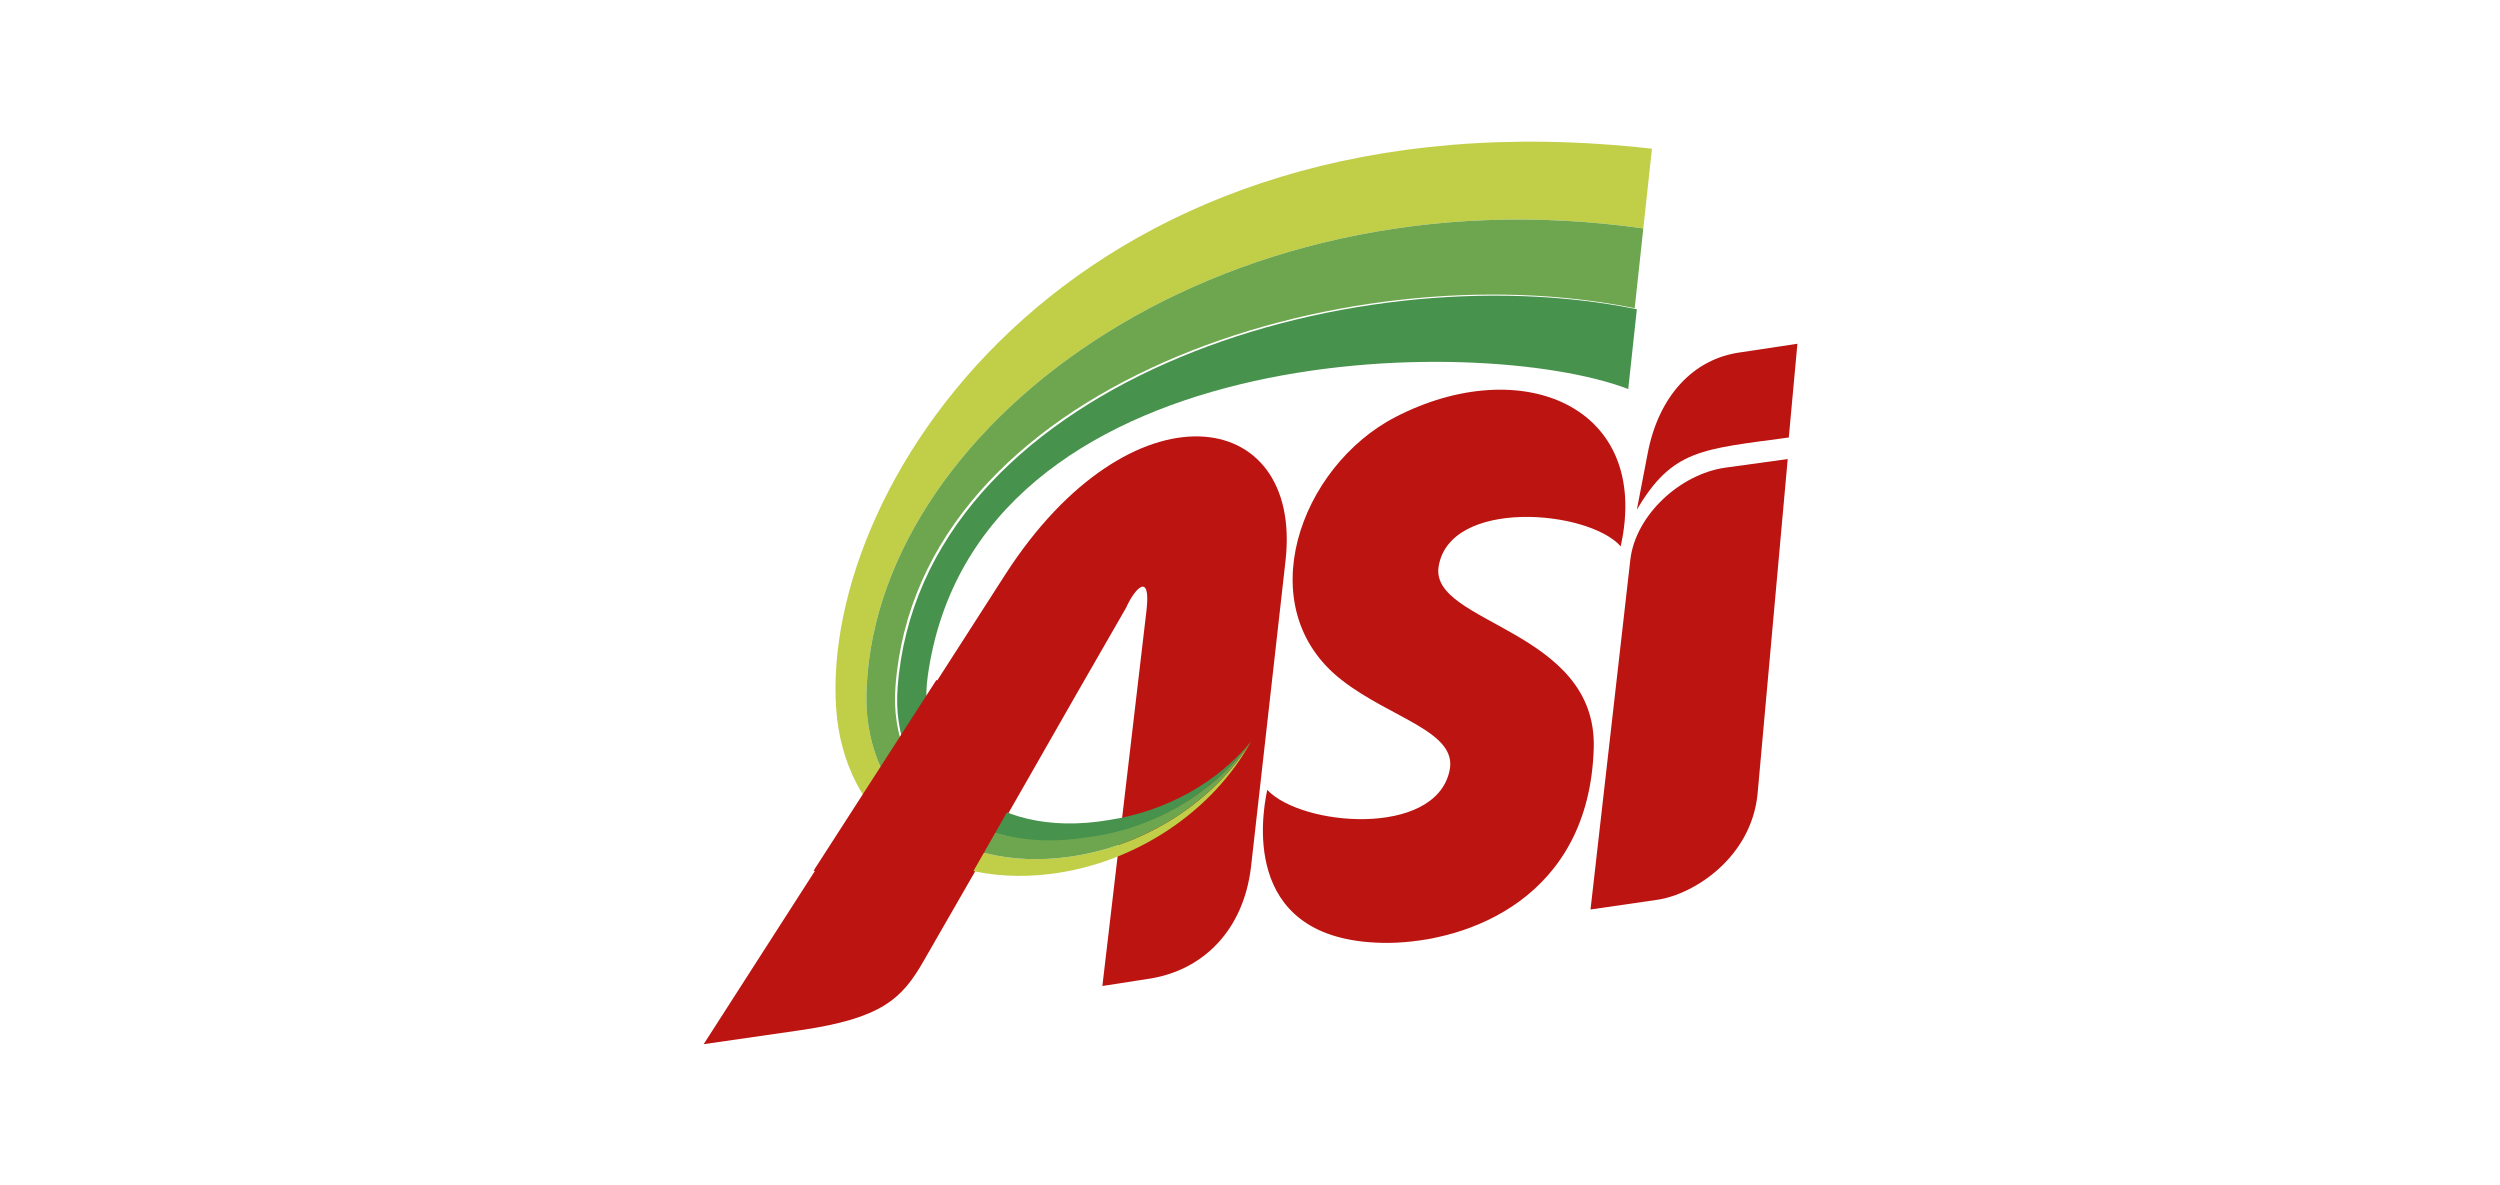
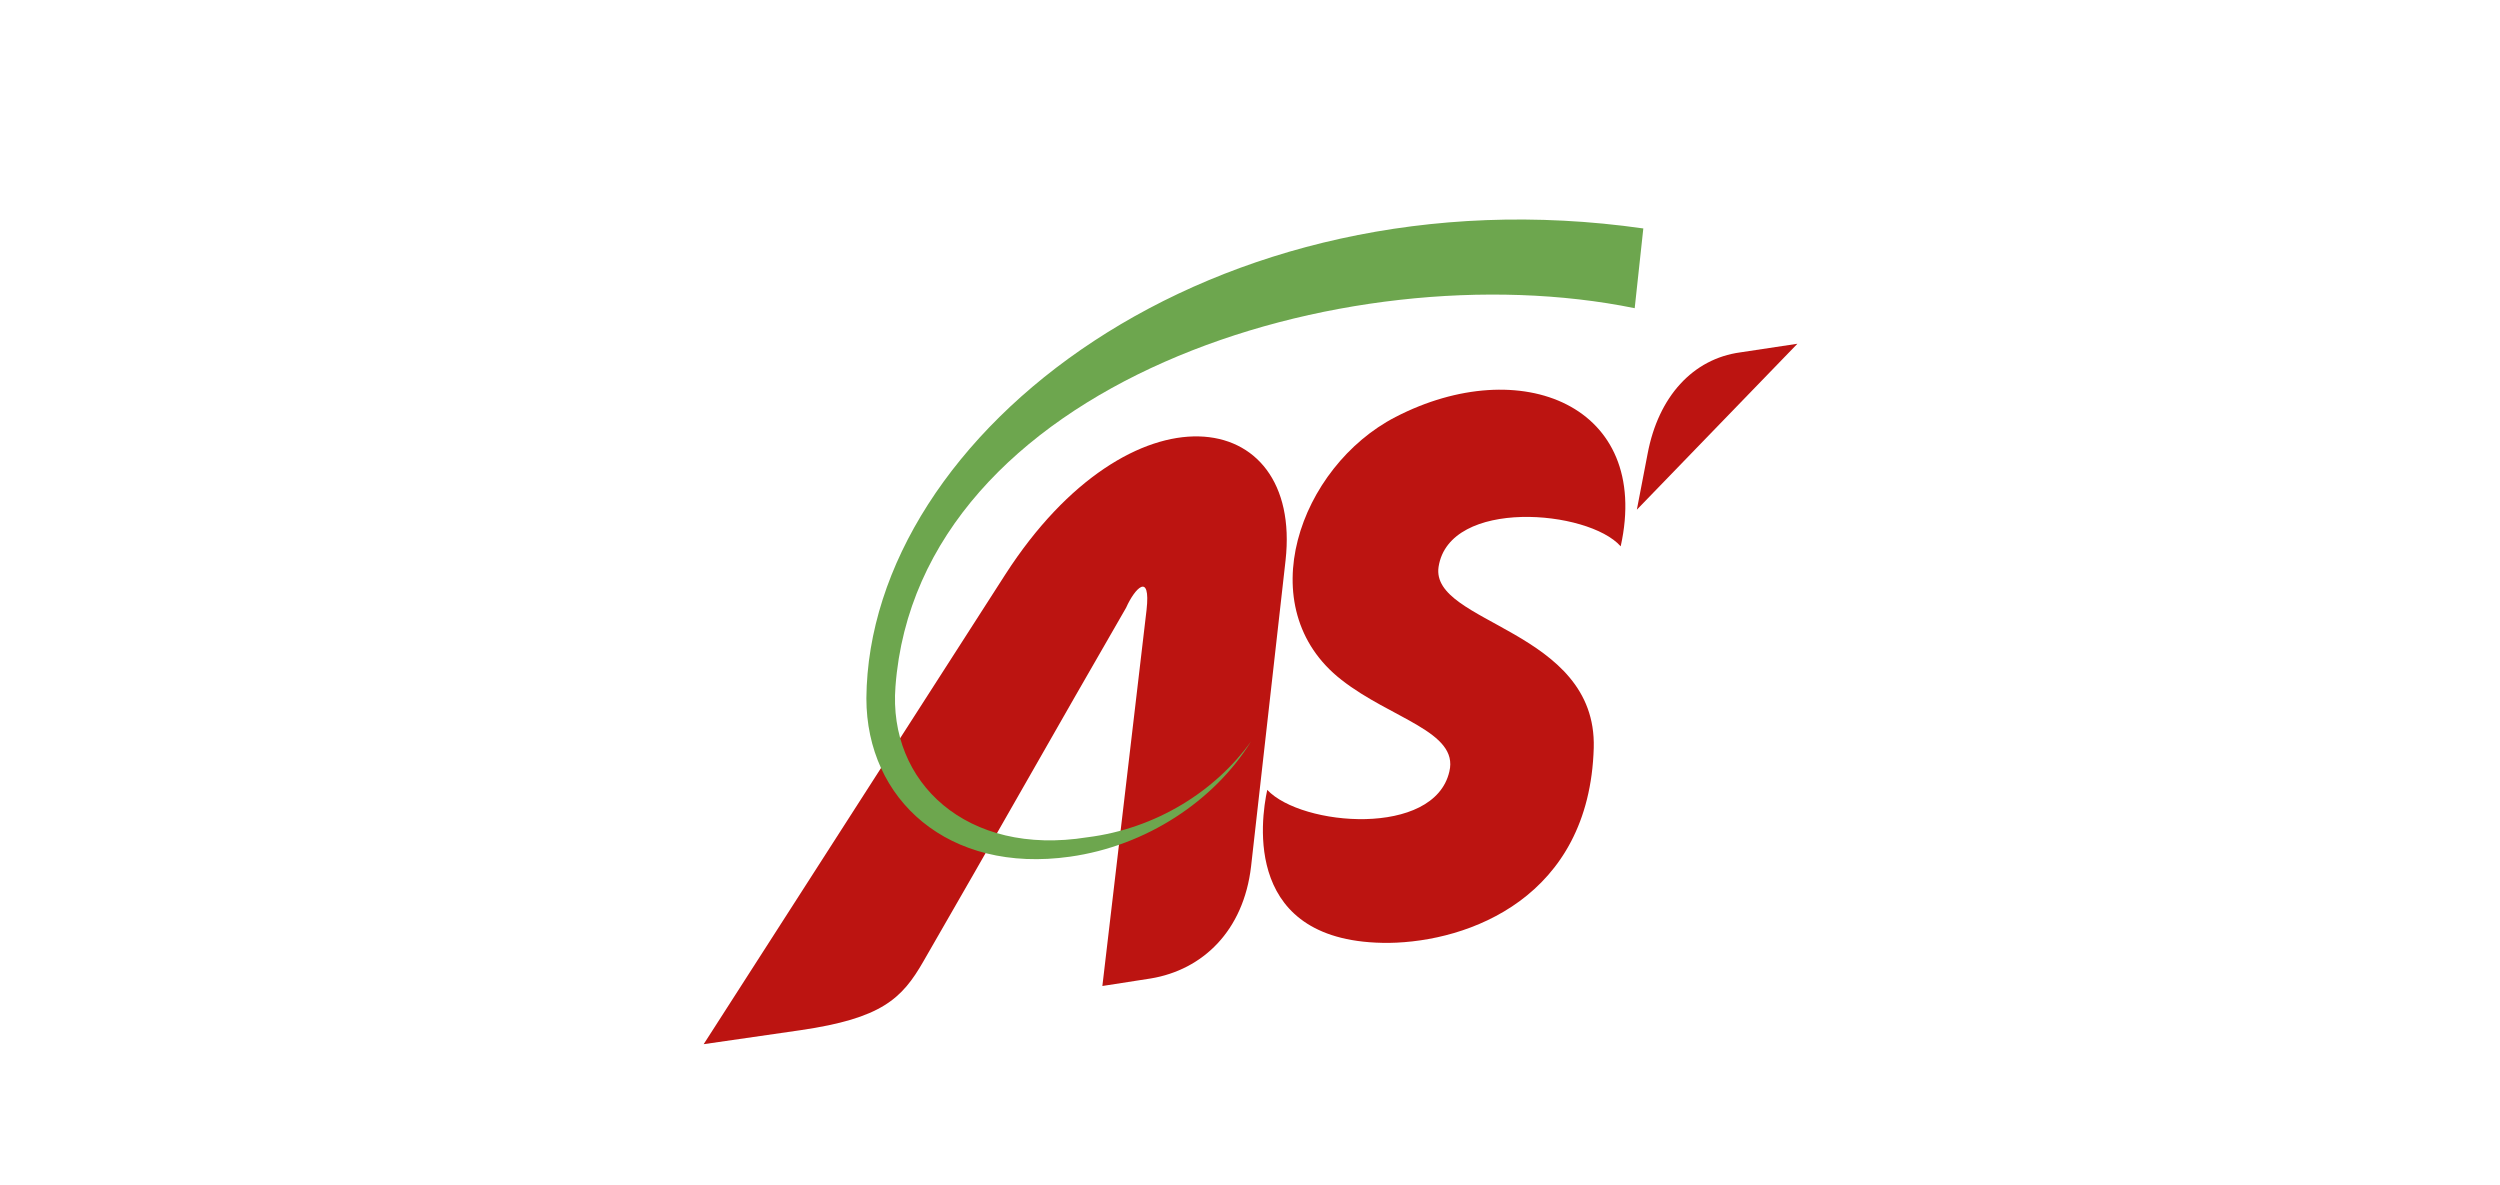
<svg xmlns="http://www.w3.org/2000/svg" id="Capa_1" x="0px" y="0px" viewBox="0 0 232 110" style="enable-background:new 0 0 232 110;" xml:space="preserve">
  <style type="text/css">	.st0{fill:#BC1411;}	.st1{fill:#C1CE48;}	.st2{fill:#47924C;}	.st3{fill:#6DA64E;}	.st4{fill-rule:evenodd;clip-rule:evenodd;fill:#023A1B;}	.st5{fill:#023A1B;}	.st6{fill:#61A054;}	.st7{fill:#357945;}	.st8{fill:#71AD67;}	.st9{fill:#E01A2F;}	.st10{fill:#154691;}	.st11{fill:#E2172E;}	.st12{fill:#3E9DE5;}	.st13{fill:#969593;}	.st14{fill-rule:evenodd;clip-rule:evenodd;fill:#F5333F;}	.st15{fill-rule:evenodd;clip-rule:evenodd;fill:#838484;}	.st16{fill-rule:evenodd;clip-rule:evenodd;fill:#585856;}	.st17{fill-rule:evenodd;clip-rule:evenodd;fill:#CE3732;}	.st18{fill-rule:evenodd;clip-rule:evenodd;fill:#2B3D87;}	.st19{fill:#2B3D87;}	.st20{fill-rule:evenodd;clip-rule:evenodd;fill:#16A068;}	.st21{fill:#FFFFFF;}	.st22{fill:#221F20;}	.st23{fill-rule:evenodd;clip-rule:evenodd;fill:#C24A4B;}	.st24{fill-rule:evenodd;clip-rule:evenodd;fill:#FFFFFF;}	.st25{fill-rule:evenodd;clip-rule:evenodd;fill:#1D698E;}	.st26{fill:#E06637;}	.st27{fill:#094050;}	.st28{fill:#DC4F3F;}	.st29{fill:#A03034;}	.st30{fill:#E27739;}	.st31{fill:#383C3C;}	.st32{fill:#747B80;}	.st33{fill:#436D9A;}	.st34{fill:#AD4F5C;}	.st35{fill:#EAC964;}	.st36{fill:#2D295F;}	.st37{fill:#2C275D;}	.st38{fill:#A38B50;}	.st39{fill:#0546B4;}	.st40{fill:#2C5062;}	.st41{fill:#DA3832;}	.st42{fill:#6EA2B9;}	.st43{fill:#66A8CD;}	.st44{fill:#C9E2EF;}	.st45{fill:#6E2D73;}	.st46{fill:#942336;}</style>
  <g>
    <path class="st0" d="M106.4,56.6l-4.1,34.9l4.5-0.7c4.8-0.8,8.6-4.4,9.3-10.4l3.2-28.4c1.6-14.4-14.4-16.7-26,1.3l-28,43.6l9-1.3  c7.5-1.1,9.4-2.9,11.4-6.4c6.3-10.9,12.5-21.9,18.8-32.8C105.3,54.6,106.8,53,106.4,56.6" />
    <path class="st0" d="M128.9,87.5c7.4-0.1,18.6-4.2,19-18.1c0.3-11-15.2-11.5-14.4-16.8c1-6.4,13.9-5.3,16.9-1.9  c2.9-13.1-9.3-18-20.9-12c-8.9,4.6-13.6,17.7-5,24.4c4.6,3.6,10.9,4.8,10,8.5c-1.4,6.1-13.7,5.1-16.9,1.7  C117,76.1,115.3,87.6,128.9,87.5" />
-     <path class="st0" d="M147.6,84.4l6.2-0.9c3.4-0.5,8.7-3.9,9.3-9.8l2.8-31.1l-5.8,0.8c-4.2,0.6-8.3,4.4-8.8,8.5L147.6,84.4z" />
-     <path class="st0" d="M166.8,31.9l-5.3,0.8c-4.4,0.6-7.6,4.1-8.6,9.4l-1,5.2c3.3-5.6,6-5.6,14.1-6.7L166.8,31.9z" />
-     <path class="st1" d="M116.1,68.8c-3.4,5.5-9.7,9.7-16.8,10.7C88,81.1,80.4,74.2,80.4,64.8c0.2-24.6,32.1-49.3,72.1-43.6l0.8-7.4  c-53.1-6-77.2,30.8-75.7,52c0.7,9.9,8.6,16.7,19.9,15.3C105.5,80.1,112.6,75.2,116.1,68.8" />
-     <path class="st2" d="M116.1,68.8c-3.3,4.6-8.8,8.1-15,9c-11.2,1.8-18.5-5.1-17.8-14c2.1-28,41.6-40.6,68.6-35.1l-0.8,7.4  c-13.9-5.3-60.6-4.7-65,26.6c-1.2,8.4,5.6,15.3,16.8,13.4C108.2,75.3,113,72.6,116.1,68.8" />
+     <path class="st0" d="M166.8,31.9l-5.3,0.8c-4.4,0.6-7.6,4.1-8.6,9.4l-1,5.2L166.8,31.9z" />
    <path class="st3" d="M116.1,68.8c-3.4,5.5-9.7,9.7-16.8,10.7C88,81.1,80.4,74.2,80.4,64.8c0.2-24.6,32.1-49.3,72.1-43.6l-0.8,7.4  c-27-5.5-66.5,7.1-68.6,35.1c-0.7,8.9,6.6,15.8,17.8,14C107.3,76.9,112.8,73.4,116.1,68.8" />
-     <polygon class="st0" points="86.9,63.1 75.5,80.8 88.7,83.7 96.4,70.2  " />
  </g>
</svg>